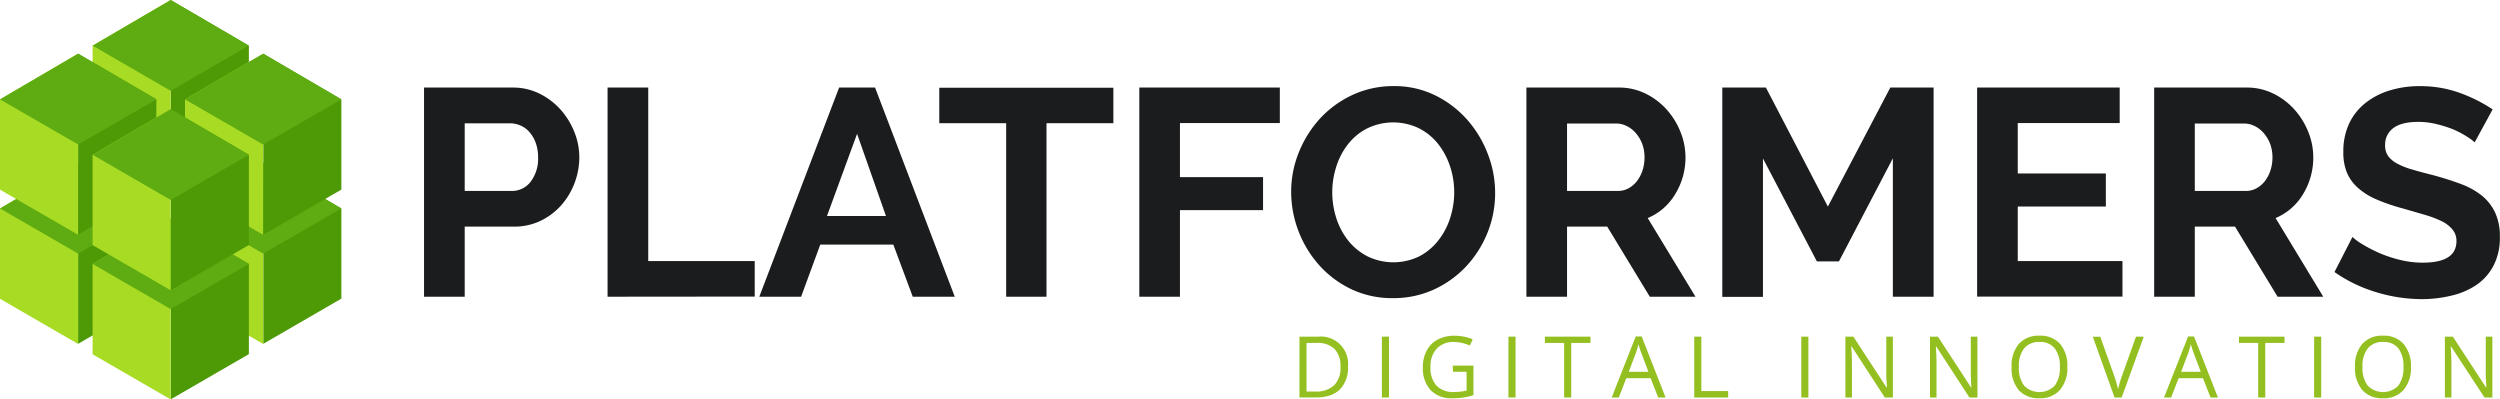
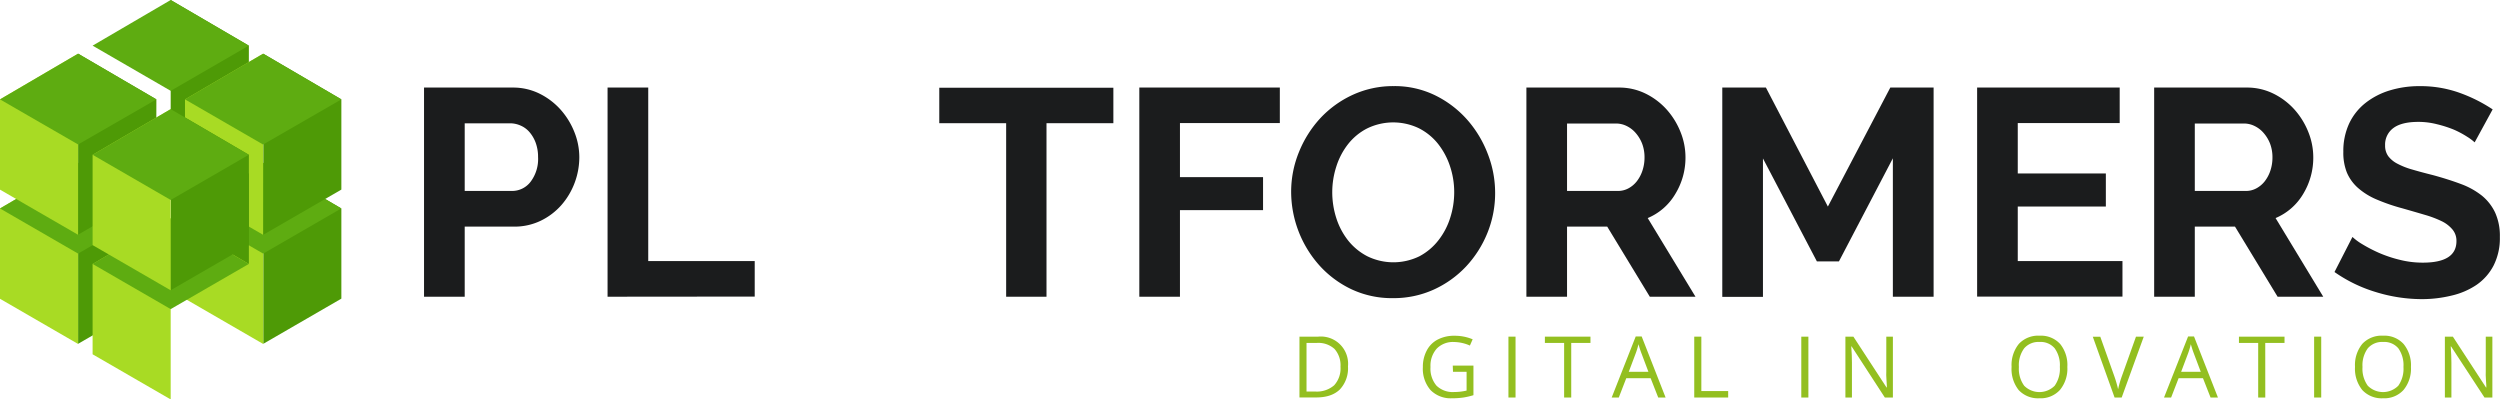
<svg xmlns="http://www.w3.org/2000/svg" id="logo" viewBox="0 0 704.37 112.54">
  <defs>
    <style>.cls-1{fill:#4e9a06;}.cls-2{fill:#a8db24;}.cls-3{fill:#5eac11;}.cls-4{isolation:isolate;}.cls-5{fill:#93bf20;}.cls-6{fill:#1b1c1d;}</style>
  </defs>
  <title>Logo new - svg</title>
  <g id="cube">
    <g id="block_7" data-name="block 7">
      <path id="Path_119" data-name="Path 119" class="cls-1" d="M70.12,12.86,48.09,0V51l22-12.73Z" transform="translate(0 0)" />
-       <path id="Path_120" data-name="Path 120" class="cls-2" d="M48.09,0l-22,12.86V38.31L48.09,51h0Z" transform="translate(0 0)" />
      <path id="Path_121" data-name="Path 121" class="cls-3" d="M48.09,0l-22,12.86h0l22,12.73,22-12.73h0Z" transform="translate(0 0)" />
    </g>
    <g id="block_6" data-name="block 6">
      <path id="Path_119-2" data-name="Path 119-2" class="cls-1" d="M44.06,58.73,22,45.87v51l22-12.73Z" transform="translate(0 0)" />
      <path id="Path_120-2" data-name="Path 120-2" class="cls-2" d="M22,45.87,0,58.73V84.18L22,96.91h0Z" transform="translate(0 0)" />
      <path id="Path_121-2" data-name="Path 121-2" class="cls-3" d="M22,45.87,0,58.73H0L22,71.45l22-12.72h0Z" transform="translate(0 0)" />
    </g>
    <g id="block_5" data-name="block 5">
      <path id="Path_119-3" data-name="Path 119-3" class="cls-1" d="M96.18,58.73l-22-12.86v51l22-12.73Z" transform="translate(0 0)" />
      <path id="Path_120-3" data-name="Path 120-3" class="cls-2" d="M74.15,45.87l-22,12.86V84.18l22,12.73h0Z" transform="translate(0 0)" />
      <path id="Path_121-3" data-name="Path 121-3" class="cls-3" d="M74.15,45.87l-22,12.86h0l22,12.72,22-12.72h0Z" transform="translate(0 0)" />
    </g>
    <g id="block_4" data-name="block 4">
      <path id="Path_119-4" data-name="Path 119-4" class="cls-1" d="M44.06,28,22,15.12v51l22-12.72Z" transform="translate(0 0)" />
      <path id="Path_120-4" data-name="Path 120-4" class="cls-2" d="M22,15.12,0,28V53.43L22,66.15h0Z" transform="translate(0 0)" />
      <path id="Path_121-4" data-name="Path 121-4" class="cls-3" d="M22,15.12,0,28H0L22,40.7,44.06,28h0Z" transform="translate(0 0)" />
    </g>
    <g id="block_3" data-name="block 3">
      <path id="Path_119-5" data-name="Path 119-5" class="cls-1" d="M96.18,28l-22-12.86v51l22-12.72Z" transform="translate(0 0)" />
      <path id="Path_120-5" data-name="Path 120-5" class="cls-2" d="M74.15,15.12,52.12,28V53.43l22,12.72h0Z" transform="translate(0 0)" />
      <path id="Path_121-5" data-name="Path 121-5" class="cls-3" d="M74.15,15.12,52.12,28h0l22,12.72L96.18,28h0Z" transform="translate(0 0)" />
    </g>
    <g id="block_2" data-name="block 2">
-       <path id="Path_119-6" data-name="Path 119-6" class="cls-1" d="M70.12,74.37l-22-12.87v51l22-12.72Z" transform="translate(0 0)" />
+       <path id="Path_119-6" data-name="Path 119-6" class="cls-1" d="M70.12,74.37l-22-12.87l22-12.72Z" transform="translate(0 0)" />
      <path id="Path_120-6" data-name="Path 120-6" class="cls-2" d="M48.09,61.5l-22,12.87V99.82l22,12.72h0Z" transform="translate(0 0)" />
      <path id="Path_121-6" data-name="Path 121-6" class="cls-3" d="M48.09,61.5l-22,12.87h0l22,12.72,22-12.72h0Z" transform="translate(0 0)" />
    </g>
    <g id="block_1" data-name="block 1">
      <path id="Path_119-7" data-name="Path 119-7" class="cls-1" d="M70.12,43.61l-22-12.86v51l22-12.72Z" transform="translate(0 0)" />
      <path id="Path_120-7" data-name="Path 120-7" class="cls-2" d="M48.09,30.75l-22,12.86V69.06l22,12.73h0Z" transform="translate(0 0)" />
      <path id="Path_121-7" data-name="Path 121-7" class="cls-3" d="M48.09,30.75l-22,12.86h0l22,12.73,22-12.73h0Z" transform="translate(0 0)" />
    </g>
  </g>
  <g id="Digital_innovation" data-name="Digital innovation" class="cls-4">
    <path class="cls-5" d="M379.79,103.25a8.68,8.68,0,0,1-2.3,6.49c-1.54,1.49-3.74,2.24-6.63,2.24h-4.74V94.85h5.25a7.68,7.68,0,0,1,8.42,8.4Zm-2.11.07a6.9,6.9,0,0,0-1.68-5,6.76,6.76,0,0,0-5-1.7h-2.89v13.69h2.42a7.42,7.42,0,0,0,5.36-1.75A7,7,0,0,0,377.68,103.32Z" transform="translate(0 0)" />
-     <path class="cls-5" d="M389.35,112V94.85h2V112Z" transform="translate(0 0)" />
    <path class="cls-5" d="M409.31,103h5.83v8.34a20.25,20.25,0,0,1-2.77.65,20.89,20.89,0,0,1-3.26.22,7.92,7.92,0,0,1-6.06-2.31,9.15,9.15,0,0,1-2.16-6.49A9.74,9.74,0,0,1,402,98.73a7.21,7.21,0,0,1,3.09-3.07,9.93,9.93,0,0,1,4.72-1.06,12.94,12.94,0,0,1,5.11,1l-.78,1.76a11.31,11.31,0,0,0-4.46-1,6.37,6.37,0,0,0-4.89,1.87,7.22,7.22,0,0,0-1.75,5.16,7.4,7.4,0,0,0,1.69,5.27,6.54,6.54,0,0,0,5,1.79,14.93,14.93,0,0,0,3.48-.41v-5.28h-3.83Z" transform="translate(0 0)" />
    <path class="cls-5" d="M425,112V94.85h2V112Z" transform="translate(0 0)" />
    <path class="cls-5" d="M442.69,112h-2V96.62h-5.42V94.85h12.84v1.77h-5.42Z" transform="translate(0 0)" />
    <path class="cls-5" d="M467.2,112l-2.14-5.45H458.2L456.09,112h-2l6.77-17.2h1.68l6.74,17.2Zm-2.76-7.24-2-5.31c-.26-.67-.52-1.5-.8-2.47a22,22,0,0,1-.74,2.47l-2,5.31Z" transform="translate(0 0)" />
    <path class="cls-5" d="M477.35,112V94.85h2v15.33h7.56V112Z" transform="translate(0 0)" />
    <path class="cls-5" d="M507.51,112V94.85h2V112Z" transform="translate(0 0)" />
    <path class="cls-5" d="M533.32,112h-2.27L521.69,97.6h-.1c.13,1.69.19,3.24.19,4.64V112h-1.84V94.85h2.25l9.34,14.32h.09c0-.21,0-.89-.1-2s-.08-2-.06-2.45V94.85h1.86Z" transform="translate(0 0)" />
-     <path class="cls-5" d="M557.15,112h-2.27L545.52,97.6h-.1c.13,1.69.19,3.24.19,4.64V112h-1.84V94.85H546l9.34,14.32h.09c0-.21-.05-.89-.1-2s-.08-2-.06-2.45V94.85h1.86Z" transform="translate(0 0)" />
    <path class="cls-5" d="M582.47,103.39a9.42,9.42,0,0,1-2.08,6.47,7.31,7.31,0,0,1-5.78,2.35,7.43,7.43,0,0,1-5.85-2.31,9.5,9.5,0,0,1-2-6.53,9.43,9.43,0,0,1,2.06-6.49,7.45,7.45,0,0,1,5.86-2.3,7.33,7.33,0,0,1,5.77,2.34A9.43,9.43,0,0,1,582.47,103.39Zm-13.65,0a8.13,8.13,0,0,0,1.48,5.28,6.06,6.06,0,0,0,8.61,0,8.26,8.26,0,0,0,1.45-5.29,8.14,8.14,0,0,0-1.45-5.24,5.15,5.15,0,0,0-4.28-1.79,5.29,5.29,0,0,0-4.33,1.8A8,8,0,0,0,568.82,103.39Z" transform="translate(0 0)" />
    <path class="cls-5" d="M601.81,94.85H604L597.78,112h-2l-6.14-17.13h2.11l3.94,11.08a32.63,32.63,0,0,1,1.08,3.72,29.59,29.59,0,0,1,1.1-3.79Z" transform="translate(0 0)" />
    <path class="cls-5" d="M622.82,112l-2.14-5.45h-6.86L611.71,112h-2l6.78-17.2h1.67l6.74,17.2Zm-2.76-7.24-2-5.31c-.26-.67-.52-1.5-.8-2.47a21.78,21.78,0,0,1-.73,2.47l-2,5.31Z" transform="translate(0 0)" />
    <path class="cls-5" d="M638.24,112h-2V96.62h-5.42V94.85h12.84v1.77h-5.43Z" transform="translate(0 0)" />
    <path class="cls-5" d="M652,112V94.85h2V112Z" transform="translate(0 0)" />
    <path class="cls-5" d="M679.28,103.39a9.42,9.42,0,0,1-2.08,6.47,7.29,7.29,0,0,1-5.78,2.35,7.41,7.41,0,0,1-5.84-2.31,9.51,9.51,0,0,1-2.06-6.53,9.43,9.43,0,0,1,2.06-6.49,7.45,7.45,0,0,1,5.86-2.3,7.31,7.31,0,0,1,5.77,2.34A9.43,9.43,0,0,1,679.28,103.39Zm-13.65,0a8.18,8.18,0,0,0,1.48,5.28,6.06,6.06,0,0,0,8.61,0,8.26,8.26,0,0,0,1.45-5.29,8.2,8.2,0,0,0-1.44-5.24,5.18,5.18,0,0,0-4.29-1.79,5.29,5.29,0,0,0-4.33,1.8A8.09,8.09,0,0,0,665.63,103.39Z" transform="translate(0 0)" />
    <path class="cls-5" d="M702.22,112H700L690.58,97.6h-.09c.13,1.69.19,3.24.19,4.64V112h-1.84V94.85h2.25l9.34,14.32h.09c0-.21,0-.89-.1-2s-.08-2-.06-2.45V94.85h1.86Z" transform="translate(0 0)" />
  </g>
  <g id="Platformers" class="cls-4">
    <path class="cls-6" d="M119.47,83.6V24.67h25a16.79,16.79,0,0,1,7.51,1.7,19.63,19.63,0,0,1,5.93,4.48,21.24,21.24,0,0,1,3.9,6.31,19,19,0,0,1,1.41,7.1,20.54,20.54,0,0,1-1.32,7.26,20.25,20.25,0,0,1-3.74,6.27,18.42,18.42,0,0,1-5.81,4.4,16.91,16.91,0,0,1-7.47,1.66H130.93V83.6Zm11.46-29.8h13.28a6.54,6.54,0,0,0,5.27-2.57,10.64,10.64,0,0,0,2.12-7,11.54,11.54,0,0,0-.67-4,9.71,9.71,0,0,0-1.74-3,6.93,6.93,0,0,0-2.53-1.86,7.35,7.35,0,0,0-2.95-.63H130.93Z" transform="translate(0 0)" />
    <path class="cls-6" d="M171.18,83.6V24.67h11.46V73.56h30v10Z" transform="translate(0 0)" />
-     <path class="cls-6" d="M236.42,24.67h10.13L269,83.6H257.17l-5.48-14.69H231.11l-5.4,14.69H213.93Zm13.2,36.19L241.48,37.7,233,60.86Z" transform="translate(0 0)" />
    <path class="cls-6" d="M313.69,34.71H294.85V83.6H283.48V34.71H264.64v-10h49.05Z" transform="translate(0 0)" />
    <path class="cls-6" d="M321,83.6V24.67h39.59v10H332.45V49.9h23.41v9.3H332.45V83.6Z" transform="translate(0 0)" />
    <path class="cls-6" d="M392.46,84a26.77,26.77,0,0,1-11.75-2.53,28.71,28.71,0,0,1-9-6.72,31.24,31.24,0,0,1-7.93-20.62,29.53,29.53,0,0,1,2.2-11.29A31.3,31.3,0,0,1,372,33.3a29.11,29.11,0,0,1,9.17-6.6,27.26,27.26,0,0,1,11.54-2.44,25.93,25.93,0,0,1,11.66,2.61,29.15,29.15,0,0,1,9,6.85,31.45,31.45,0,0,1,5.8,9.62,30.18,30.18,0,0,1,2.08,11,29.79,29.79,0,0,1-2.16,11.25,30.63,30.63,0,0,1-6,9.46A28.91,28.91,0,0,1,404,81.57,27.3,27.3,0,0,1,392.46,84Zm-17.1-29.87a23.83,23.83,0,0,0,1.16,7.38,20,20,0,0,0,3.36,6.31,16.77,16.77,0,0,0,5.4,4.4,16.72,16.72,0,0,0,14.61,0,16.63,16.63,0,0,0,5.39-4.53,19.85,19.85,0,0,0,3.32-6.35,23.44,23.44,0,0,0,1.12-7.17,23,23,0,0,0-1.2-7.39,20.49,20.49,0,0,0-3.4-6.31,16.27,16.27,0,0,0-5.4-4.36,16.75,16.75,0,0,0-14.56.09,16.25,16.25,0,0,0-5.4,4.48A20,20,0,0,0,376.48,47,23.46,23.46,0,0,0,375.36,54.14Z" transform="translate(0 0)" />
    <path class="cls-6" d="M430.06,83.6V24.67h26.06a16.79,16.79,0,0,1,7.51,1.7,19.55,19.55,0,0,1,5.94,4.48,21.24,21.24,0,0,1,3.9,6.31,19,19,0,0,1,1.41,7.1A19.55,19.55,0,0,1,472,54.67a16.34,16.34,0,0,1-7.76,6.77L477.7,83.6H464.83l-12-19.75H441.51V83.6Zm11.45-29.8h14.36a6.18,6.18,0,0,0,2.95-.74,7.52,7.52,0,0,0,2.36-2,10,10,0,0,0,1.58-3,11.61,11.61,0,0,0,.58-3.73,10.72,10.72,0,0,0-.66-3.82,10.12,10.12,0,0,0-1.79-3,7.92,7.92,0,0,0-2.57-2,6.7,6.7,0,0,0-2.95-.71H441.51Z" transform="translate(0 0)" />
    <path class="cls-6" d="M533.31,83.6v-39L518.12,73.64H511.9l-15.19-29v39H485.25V24.67h12.29L515,58.2l17.59-33.53h12.2V83.6Z" transform="translate(0 0)" />
    <path class="cls-6" d="M598,73.56v10H557.05V24.67h40.17v10H568.5v14.2h24.82V58.2H568.5V73.56Z" transform="translate(0 0)" />
    <path class="cls-6" d="M606.93,83.6V24.67H633a16.76,16.76,0,0,1,7.51,1.7,19.55,19.55,0,0,1,5.94,4.48,21.24,21.24,0,0,1,3.9,6.31,19,19,0,0,1,1.41,7.1,19.63,19.63,0,0,1-2.86,10.41,16.44,16.44,0,0,1-7.76,6.77L654.57,83.6H641.71l-12-19.75H618.38V83.6Zm11.45-29.8h14.36a6.15,6.15,0,0,0,3-.74,7.52,7.52,0,0,0,2.36-2,10,10,0,0,0,1.58-3,11.61,11.61,0,0,0,.58-3.73,10.72,10.72,0,0,0-.66-3.82,10.12,10.12,0,0,0-1.79-3,7.92,7.92,0,0,0-2.57-2,6.7,6.7,0,0,0-3-.71H618.38Z" transform="translate(0 0)" />
    <path class="cls-6" d="M697.23,40.11a13.86,13.86,0,0,0-2.11-1.58,26.73,26.73,0,0,0-3.74-2A32.93,32.93,0,0,0,686.61,35a21,21,0,0,0-5.23-.66c-3.15,0-5.51.58-7.06,1.74a5.77,5.77,0,0,0-2.32,4.9,5,5,0,0,0,.87,3,7.5,7.5,0,0,0,2.53,2.11,21,21,0,0,0,4.19,1.66q2.53.75,5.86,1.58c2.87.78,5.49,1.61,7.84,2.49a21.48,21.48,0,0,1,6,3.32A13.7,13.7,0,0,1,703,59.9a15.79,15.79,0,0,1,1.33,6.85,17,17,0,0,1-1.78,8.09,15,15,0,0,1-4.82,5.44,21,21,0,0,1-7,3,35.32,35.32,0,0,1-8.26,1,44.22,44.22,0,0,1-13.11-2,40.59,40.59,0,0,1-11.62-5.64l5.06-9.88a15.9,15.9,0,0,0,2.7,2,41.11,41.11,0,0,0,4.6,2.41,35.75,35.75,0,0,0,5.9,2,26.32,26.32,0,0,0,6.64.83q9.46,0,9.46-6.06a4.94,4.94,0,0,0-1.08-3.23A9.16,9.16,0,0,0,688,62.35a29.55,29.55,0,0,0-4.81-1.82q-2.84-.84-6.31-1.83a53.82,53.82,0,0,1-7.35-2.53,19.32,19.32,0,0,1-5.19-3.24,12.1,12.1,0,0,1-3.11-4.31,15,15,0,0,1-1-5.86,18.39,18.39,0,0,1,1.66-8A16.15,16.15,0,0,1,666.48,29a20.79,20.79,0,0,1,6.85-3.53,28.34,28.34,0,0,1,8.38-1.2,32.59,32.59,0,0,1,11.46,1.95,43,43,0,0,1,9.13,4.6Z" transform="translate(0 0)" />
  </g>
</svg>